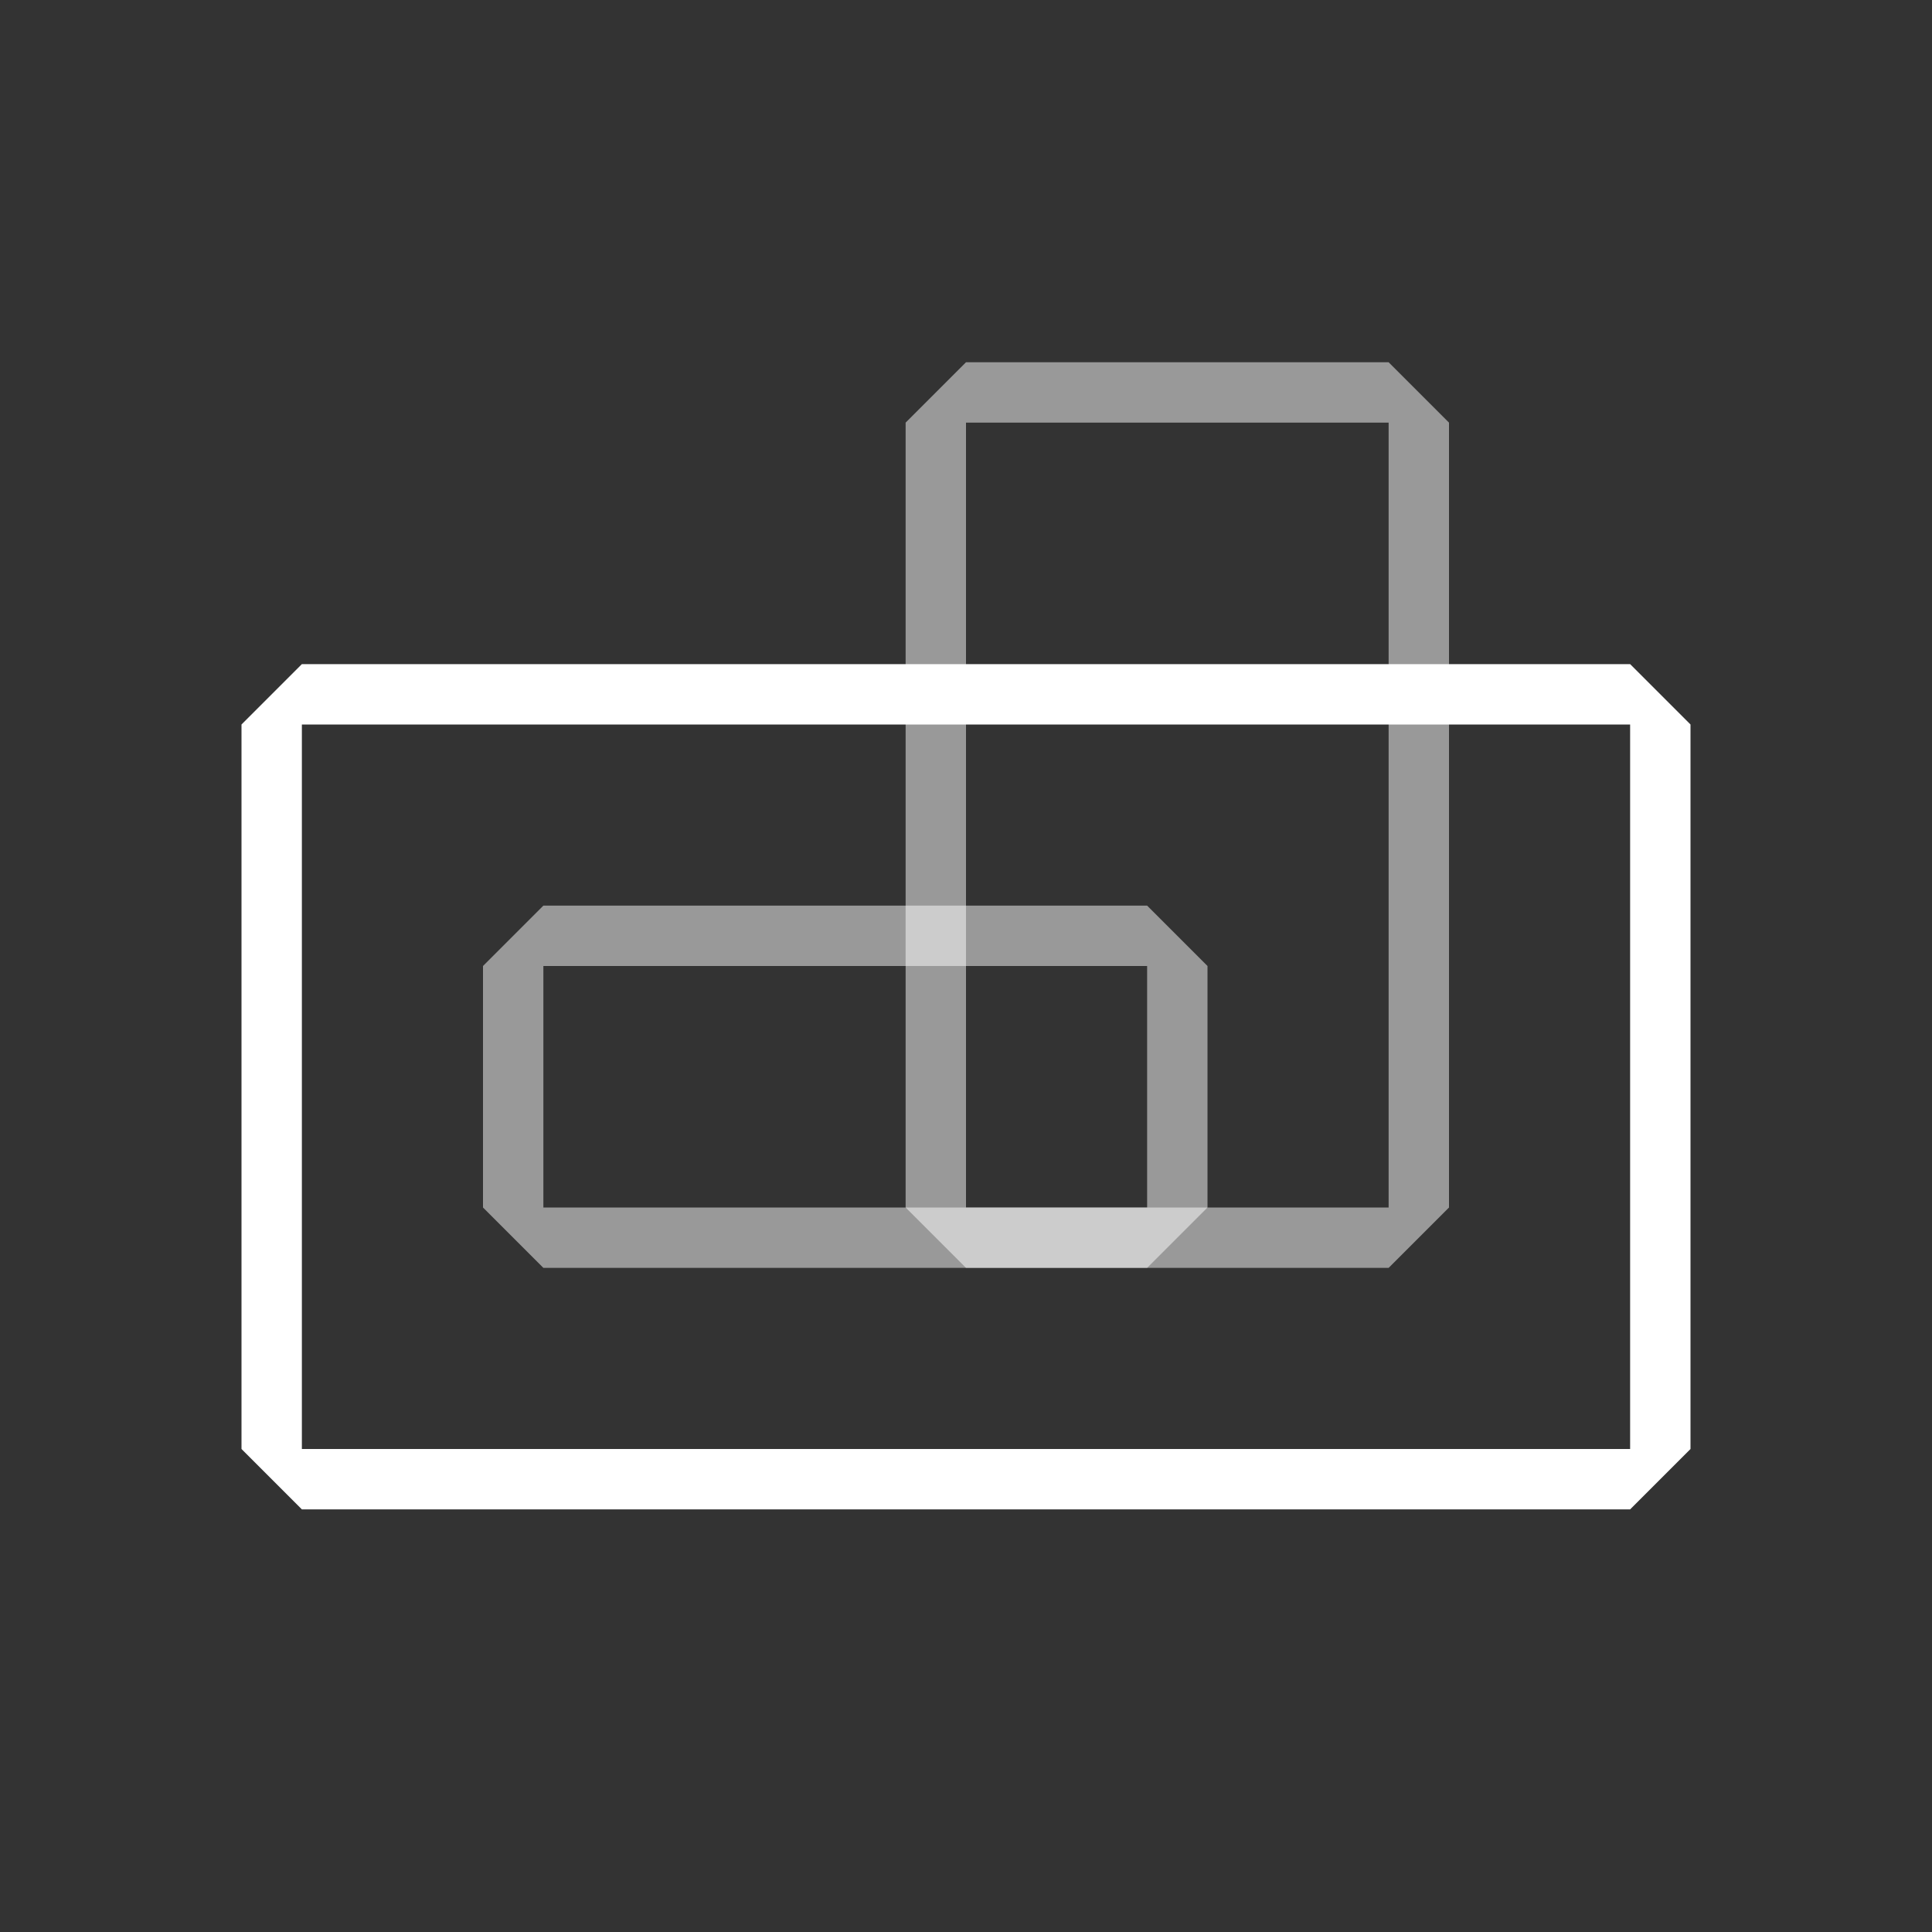
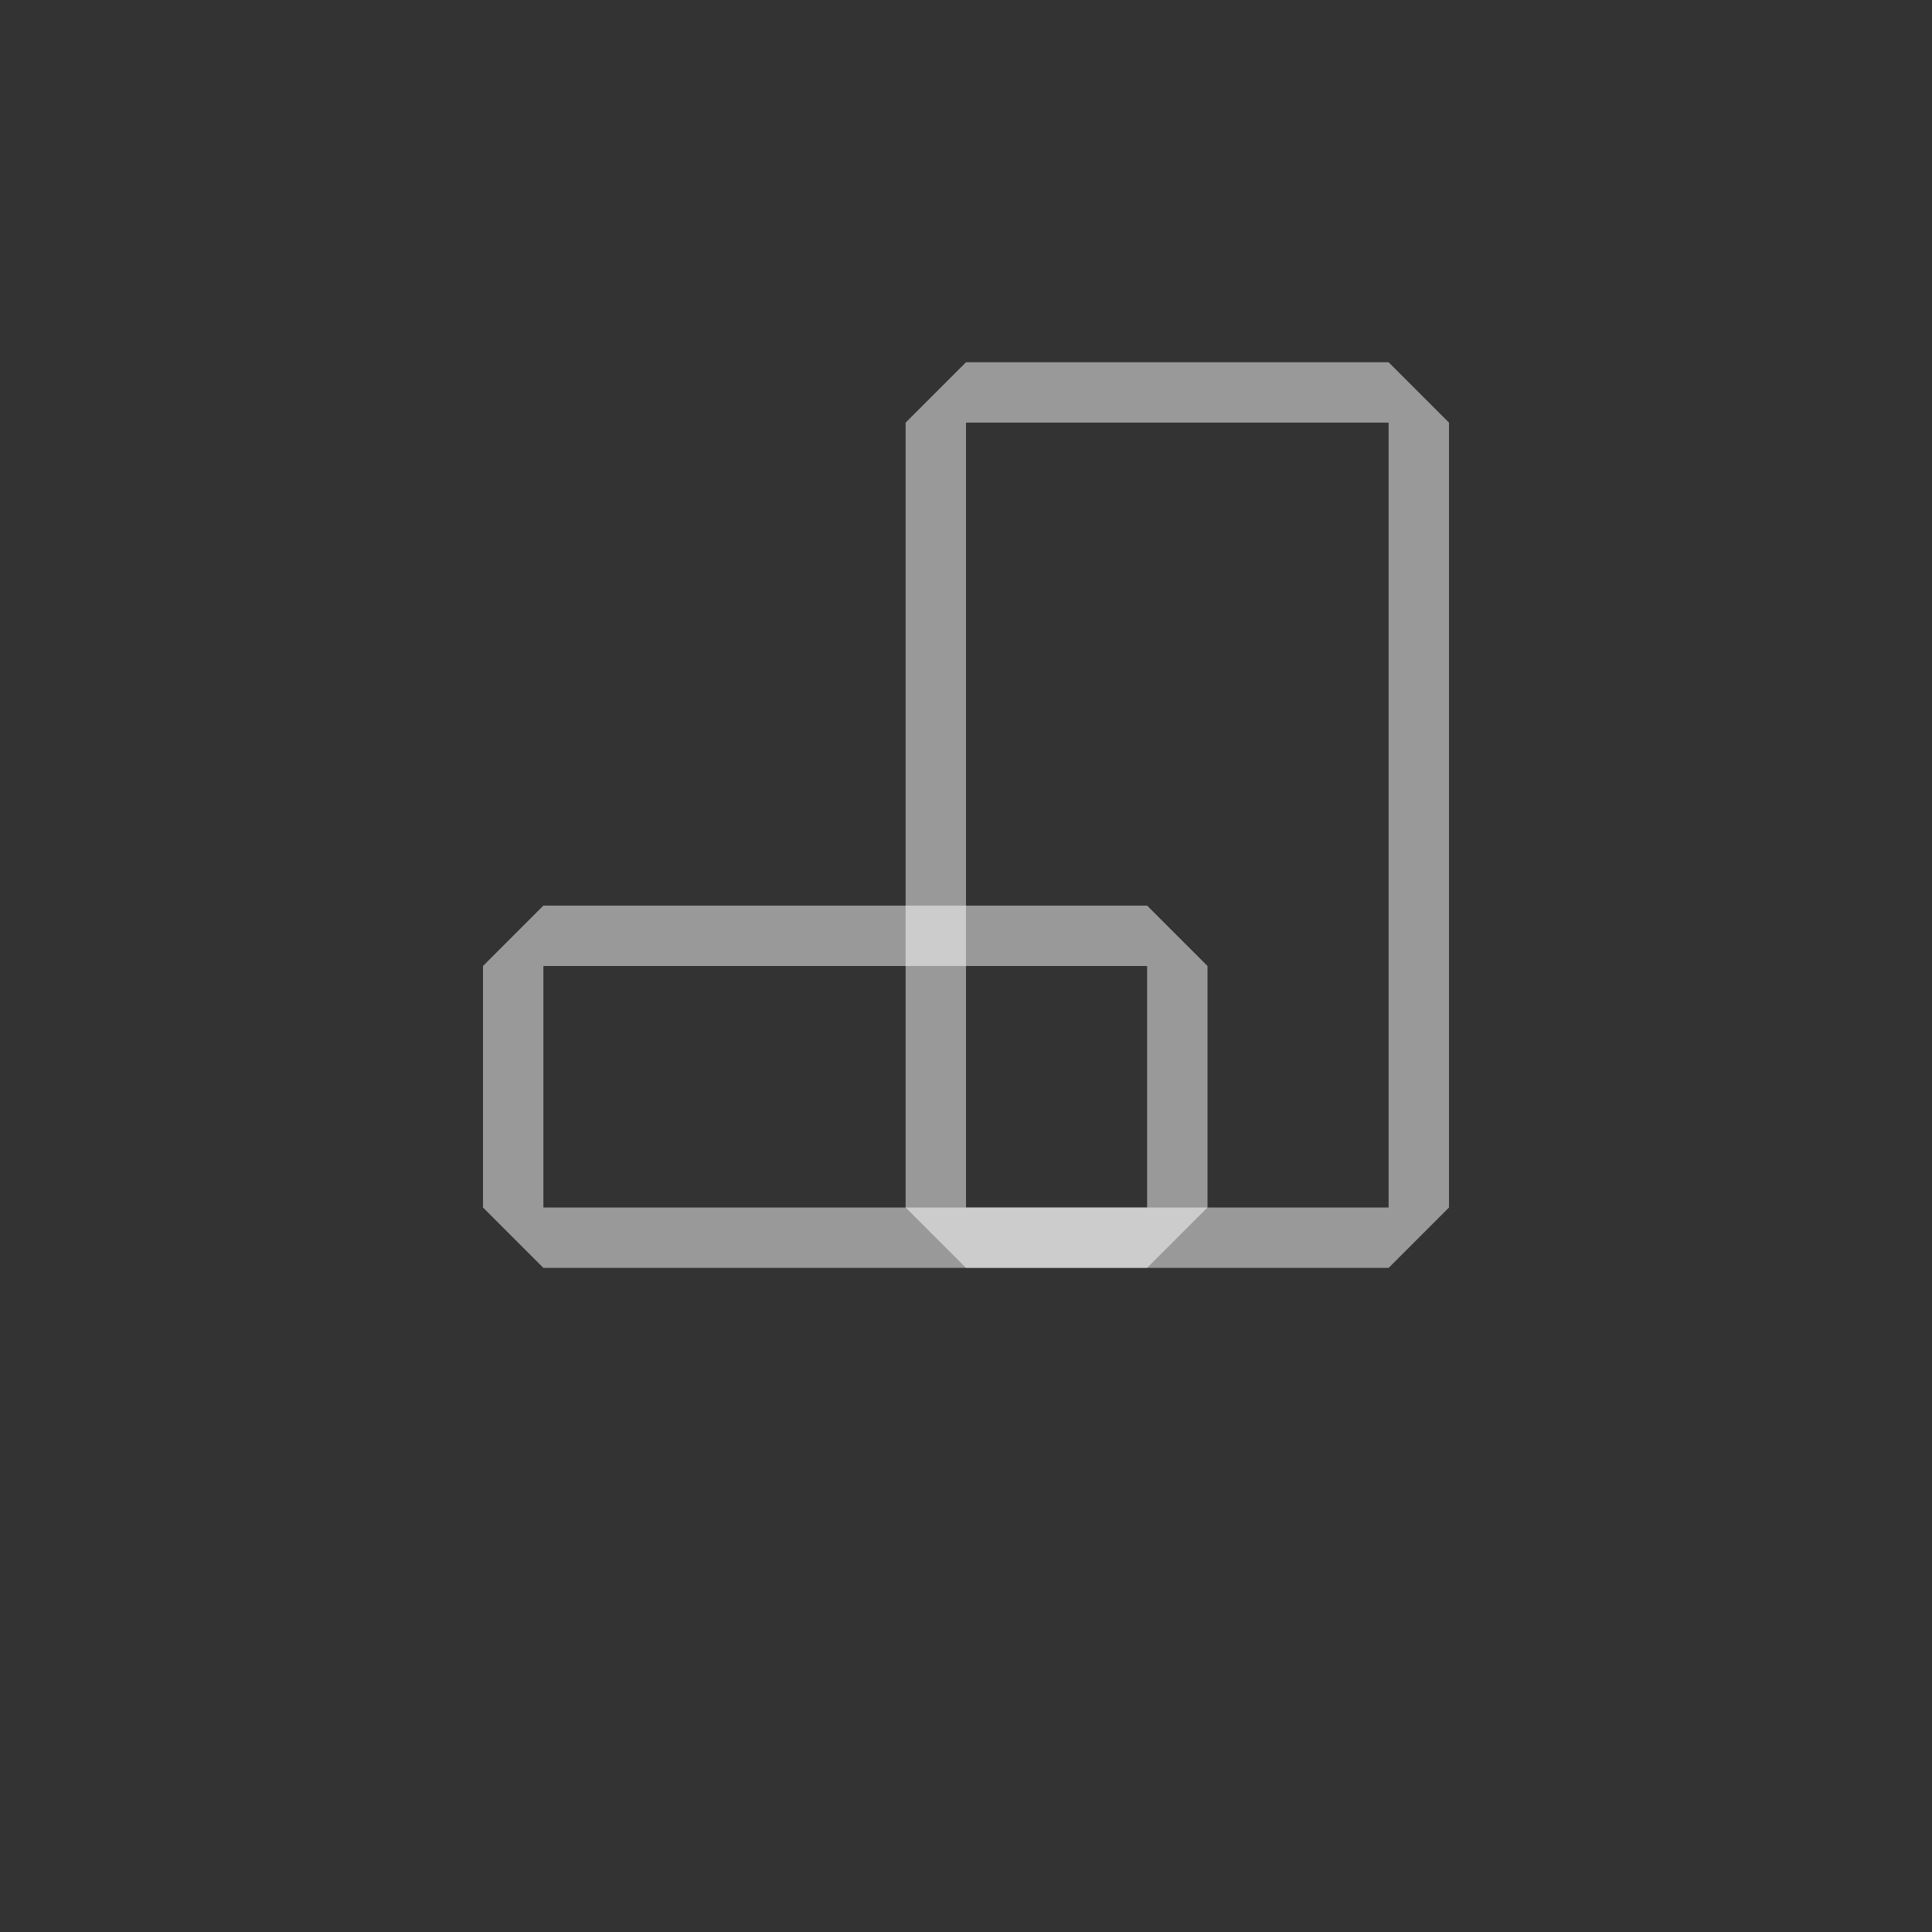
<svg xmlns="http://www.w3.org/2000/svg" width="32" height="32" viewBox="0 0 32 32">
  <rect x="0" y="0" width="32" height="32" fill="#333333" stroke="none" />
  <g fill="#FFF">
-     <path d="M27,11 L28,12 L28,24 L27,25 L5,25 L4,24 L4,12 L5,11 L27,11 Z M27,12 L5,12 L5,24 L27,24 L27,12 Z" />
    <path d="M26,9 L27,10 L27,17 L26,18 L13,18 L12,17 L12,10 L13,9 L26,9 Z M26,10 L13,10 L13,17 L26,17 L26,10 Z" opacity=".5" transform="rotate(90 19.5 13.5)" />
    <path d="M19,15 L20,16 L20,20 L19,21 L9,21 L8,20 L8,16 L9,15 L19,15 Z M19,16 L9,16 L9,20 L19,20 L19,16 Z" opacity=".5" transform="rotate(180 14 18)" />
  </g>
</svg>